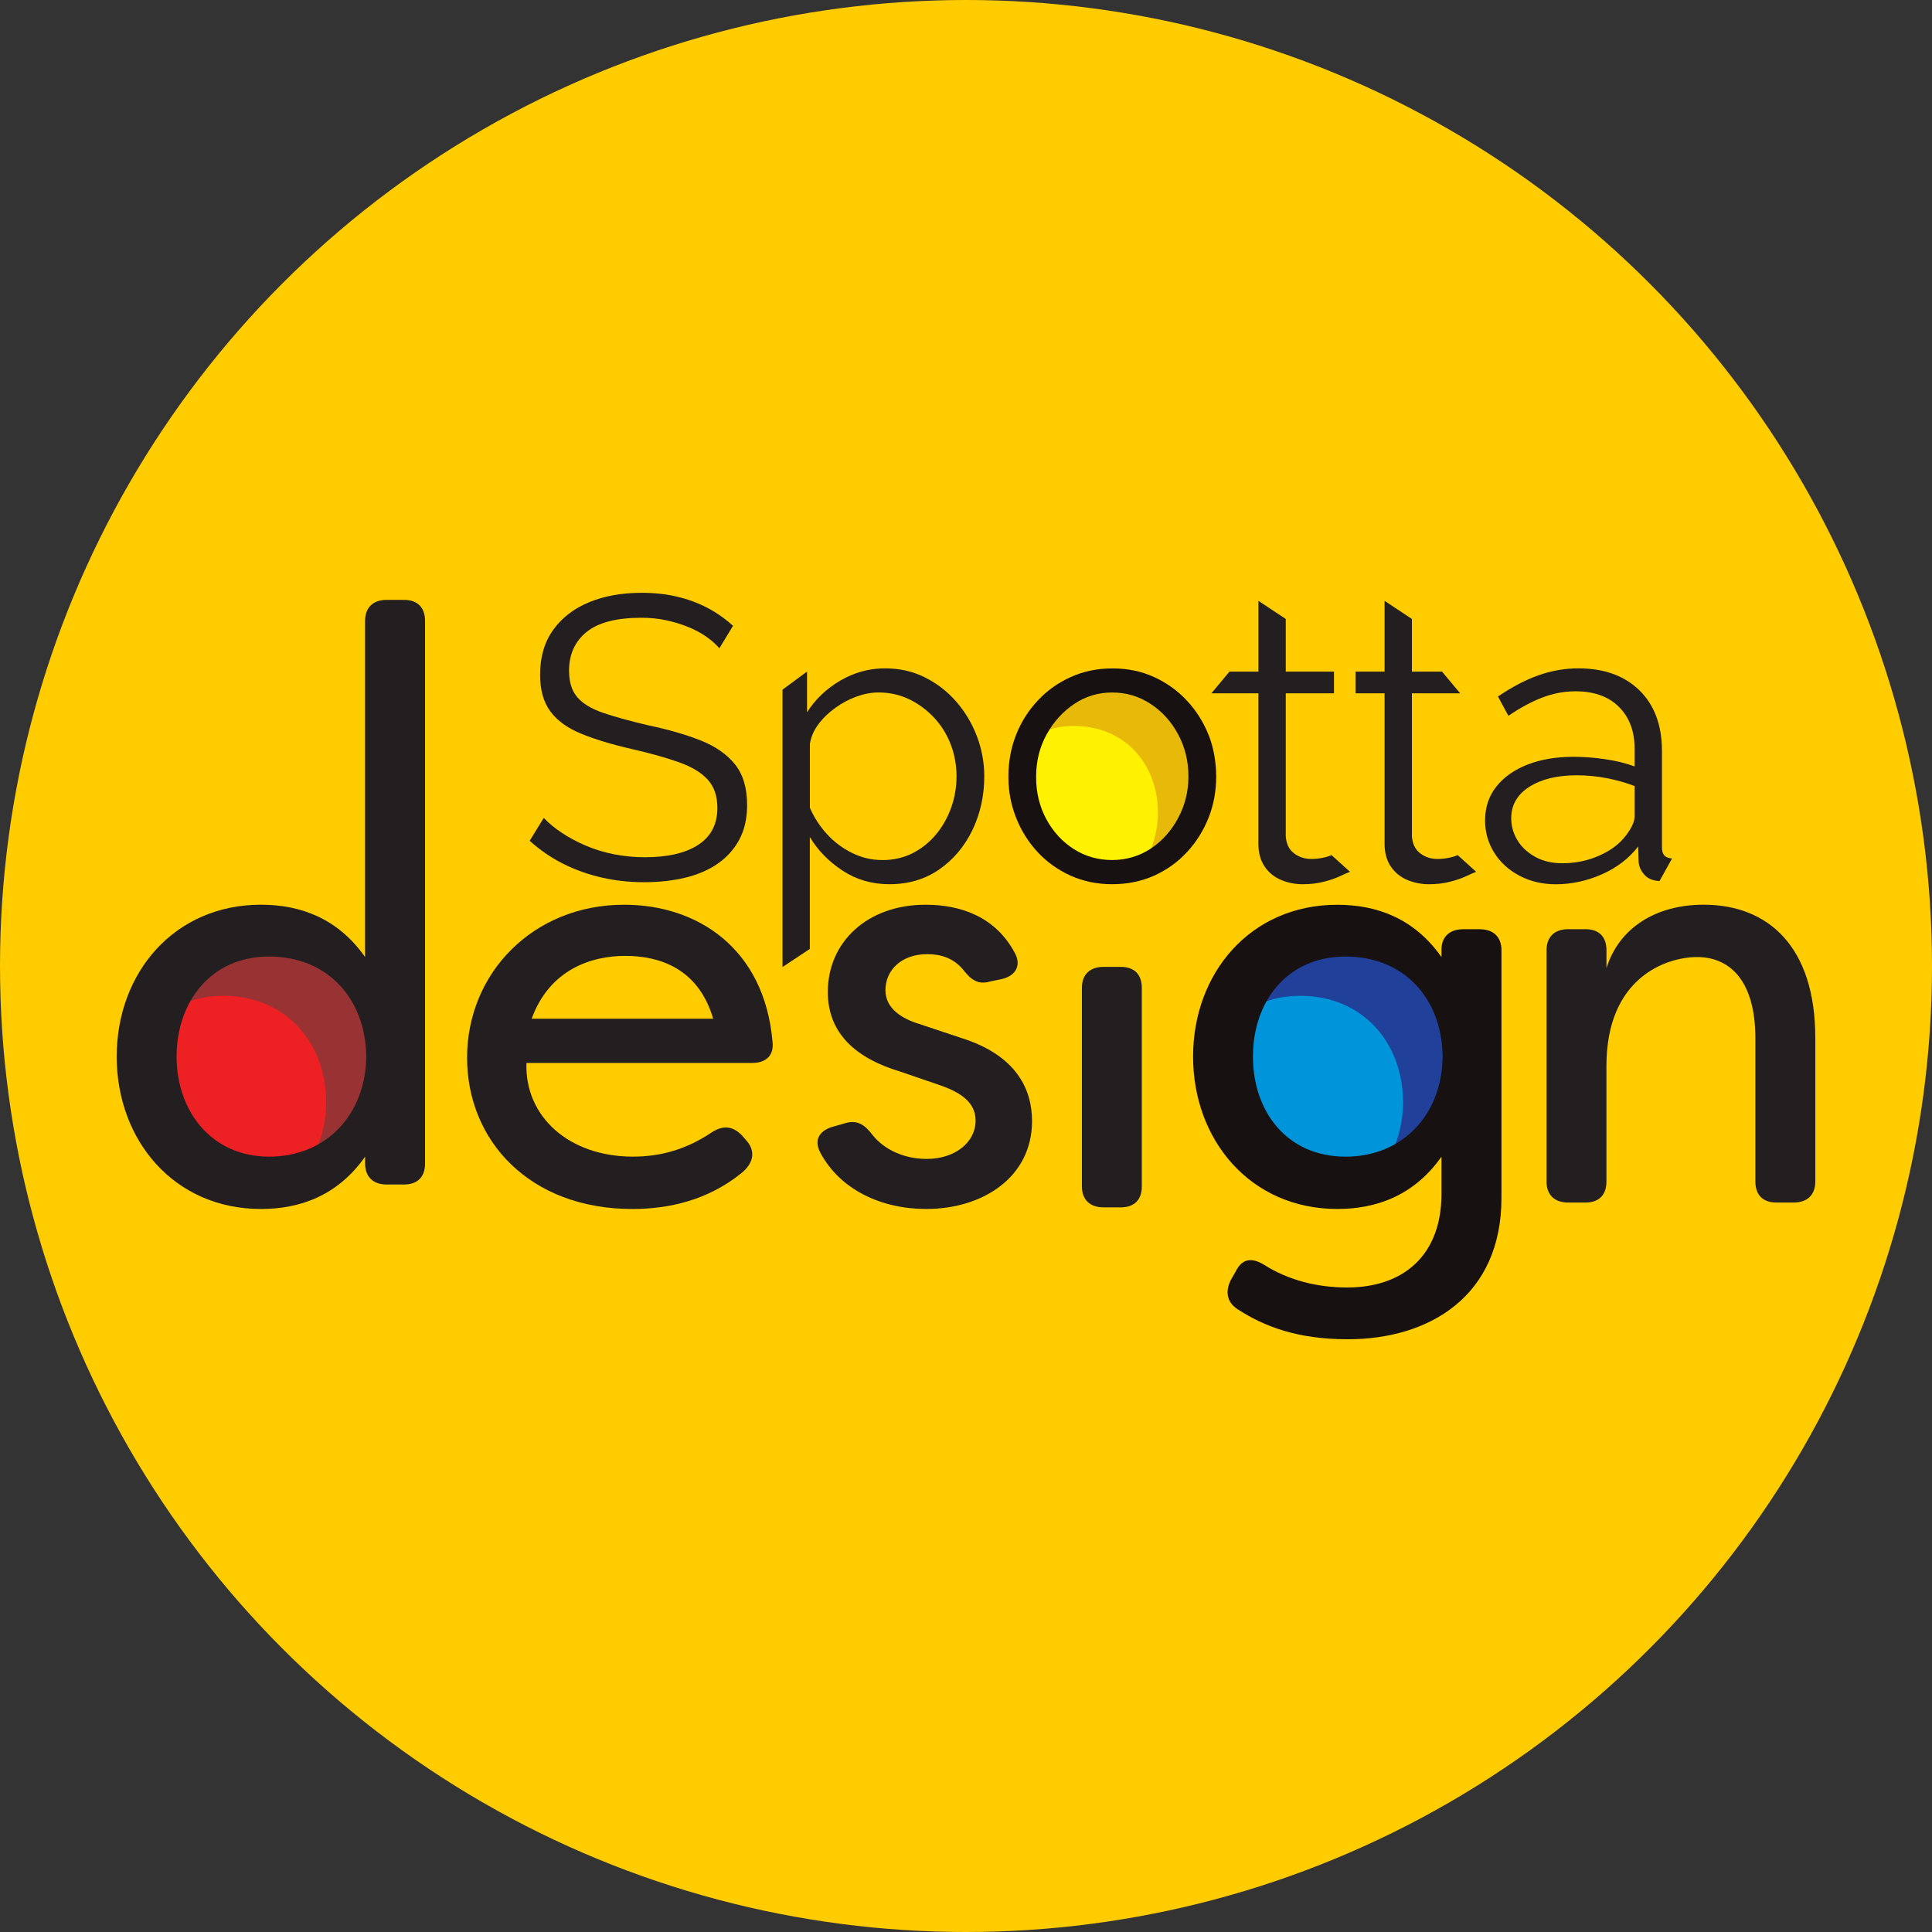
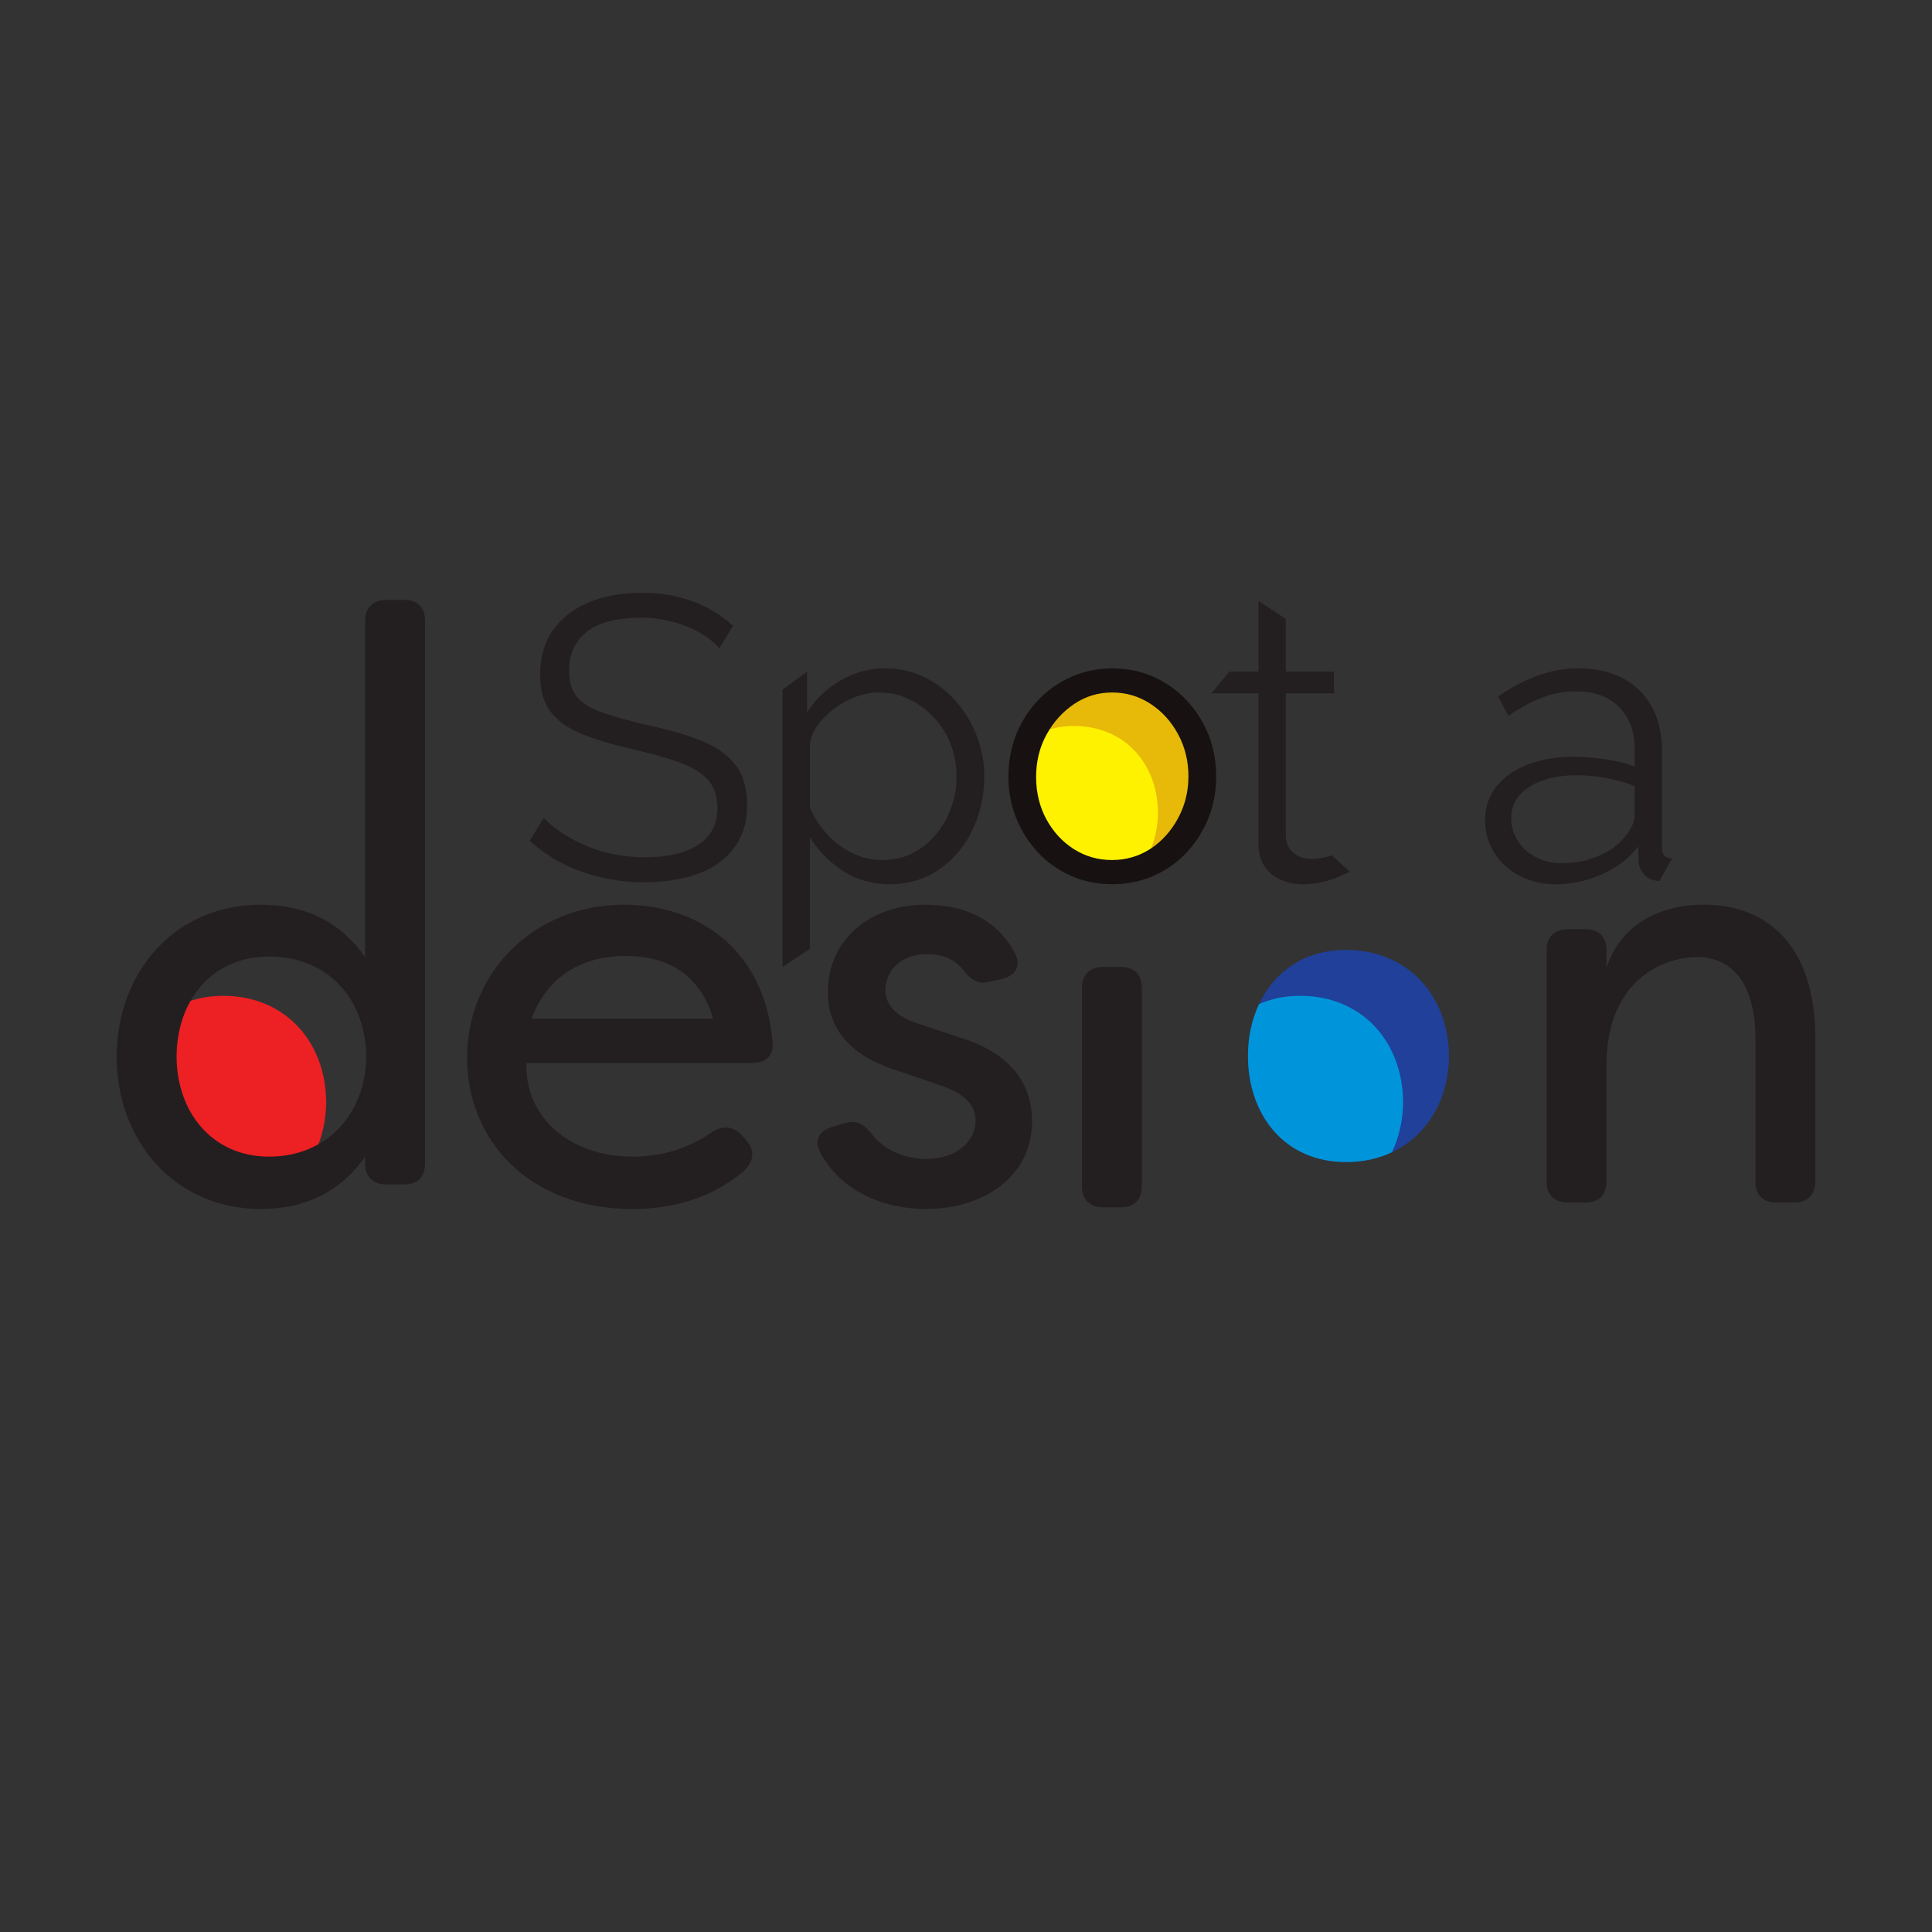
<svg xmlns="http://www.w3.org/2000/svg" id="Layer_2" data-name="Layer 2" viewBox="0 0 943.28 943.28">
  <rect x="0" y="0" width="943.28" height="943.28" fill="#333333" stroke="none" />
  <defs>
    <style> .cls-1 { fill: #fff200; } .cls-1, .cls-2, .cls-3, .cls-4, .cls-5, .cls-6, .cls-7, .cls-8, .cls-9 { stroke-width: 0px; } .cls-2 { fill: #20409a; } .cls-3 { fill: #ed2024; } .cls-4 { fill: #fc0; } .cls-5 { fill: #171112; } .cls-6 { fill: #933; } .cls-7 { fill: #e7b909; } .cls-8 { fill: #231f20; } .cls-9 { fill: #0095da; } </style>
  </defs>
  <g id="Layer_1-2" data-name="Layer 1">
    <g>
-       <circle class="cls-4" cx="471.64" cy="471.64" r="471.64" />
      <g>
        <path class="cls-8" d="M528.23,579.26v-96.97c0-6.53,3.98-10.22,10.51-10.22h8.52c6.53,0,10.22,3.69,10.22,10.22v96.97c0,6.53-3.69,10.22-10.22,10.22h-8.52c-6.53,0-10.51-3.69-10.51-10.22Z" />
        <path class="cls-8" d="M351.24,316.52c-1.96-2.23-4.25-4.22-6.87-5.99-2.61-1.77-5.57-3.31-8.84-4.6-3.27-1.3-6.76-2.36-10.49-3.14-3.73-.79-7.69-1.18-11.88-1.18-12.16,0-21.1,2.33-26.79,6.95-5.68,4.64-8.54,10.95-8.54,18.91,0,5.48,1.33,9.8,4.03,12.94,2.68,3.14,6.9,5.68,12.65,7.64s13.07,3.98,21.98,6.07c9.94,2.09,18.5,4.57,25.71,7.44,7.19,2.87,12.75,6.76,16.68,11.66,3.93,4.89,5.89,11.54,5.89,19.89,0,6.41-1.25,11.96-3.73,16.65-2.48,4.71-5.95,8.62-10.41,11.76-4.45,3.14-9.75,5.45-15.89,6.95-6.16,1.5-12.89,2.26-20.21,2.26s-14.1-.76-20.7-2.26c-6.61-1.5-12.85-3.73-18.74-6.68-5.89-2.94-11.39-6.7-16.48-11.28l6.87-11.18c2.48,2.61,5.47,5.08,8.92,7.35,3.46,2.29,7.32,4.35,11.57,6.17,4.25,1.84,8.82,3.24,13.73,4.22,4.91.98,9.97,1.47,15.21,1.47,11.12,0,19.79-2.02,26.01-6.07,6.21-4.05,9.33-10.05,9.33-18.01,0-5.75-1.57-10.36-4.71-13.81-3.14-3.46-7.84-6.31-14.14-8.52-6.27-2.23-14-4.39-23.16-6.48-9.68-2.23-17.86-4.71-24.53-7.44-6.68-2.75-11.67-6.38-15.01-10.88-3.34-4.5-5.01-10.49-5.01-17.93,0-8.62,2.13-15.91,6.38-21.84,4.25-5.94,10.1-10.44,17.56-13.53,7.46-3.07,16.02-4.6,25.71-4.6,6.14,0,11.88.62,17.17,1.87,5.3,1.25,10.21,3.04,14.73,5.4s8.74,5.3,12.65,8.84l-6.68,11v.02Z" />
        <path class="cls-8" d="M434.24,431.71c-8.5,0-16.13-2.21-22.86-6.63-6.75-4.42-12.06-9.88-15.99-16.4v54.62l-13.34,8.84v-135.42l11.98-8.84v19.9c4.05-6.38,9.48-11.55,16.29-15.52,6.8-3.96,14.07-5.95,21.78-5.95,7.07,0,13.54,1.47,19.43,4.39,5.89,2.94,11,6.87,15.3,11.81,4.32,4.94,7.69,10.58,10.1,16.88,2.41,6.31,3.63,12.85,3.63,19.62,0,9.5-1.94,18.25-5.79,26.25-3.86,8-9.26,14.41-16.19,19.23-6.93,4.81-15.05,7.22-24.34,7.22ZM430.52,419.94c5.62,0,10.66-1.13,15.11-3.41s8.27-5.36,11.49-9.26c3.2-3.9,5.65-8.28,7.35-13.16,1.7-4.87,2.55-9.9,2.55-15.1s-.94-10.64-2.85-15.59c-1.91-4.94-4.6-9.29-8.15-13.06-3.53-3.76-7.59-6.75-12.16-8.96-4.59-2.21-9.55-3.31-14.91-3.31-3.41,0-6.93.64-10.59,1.94s-7.17,3.15-10.49,5.55c-3.34,2.4-6.12,5.09-8.33,8.08-2.23,2.99-3.59,6.16-4.12,9.53v31.22c2.09,4.81,4.91,9.13,8.43,12.94,3.53,3.83,7.62,6.88,12.26,9.14,4.64,2.28,9.45,3.41,14.42,3.41l-.02.02Z" />
        <path class="cls-8" d="M659.15,425.63c-1.05.39-2.68,1.11-4.91,2.16-2.23,1.05-4.91,1.96-8.05,2.75-3.14.79-6.54,1.18-10.21,1.18s-7.35-.73-10.69-2.18c-3.34-1.45-5.99-3.64-7.94-6.6-1.96-2.95-2.95-6.6-2.95-10.93v-73.51h-22.96l8.84-10.59h14.14v-34.55l13.34,8.84v25.71h23.55v10.59h-23.55v69.82c.25,3.68,1.6,6.44,4.01,8.28,2.41,1.84,5.2,2.77,8.35,2.77,3.66,0,7-.62,10-1.86l9.02,8.15v-.03Z" />
-         <path class="cls-8" d="M720.76,425.63c-1.05.39-2.68,1.11-4.91,2.16-2.23,1.05-4.91,1.96-8.05,2.75-3.14.79-6.54,1.18-10.21,1.18s-7.35-.73-10.69-2.18c-3.34-1.45-5.99-3.64-7.94-6.6-1.96-2.95-2.95-6.6-2.95-10.93v-73.51h-14.14v-10.59h14.14v-34.55l13.34,8.84v25.71h14.71l8.84,10.59h-23.55v69.82c.25,3.68,1.6,6.44,4.01,8.28,2.41,1.84,5.2,2.77,8.35,2.77,3.66,0,7-.62,10-1.86l9.02,8.15.02-.03Z" />
        <path class="cls-8" d="M725.08,400.51c0-6.38,1.84-11.86,5.5-16.48,3.66-4.62,8.74-8.18,15.21-10.73,6.48-2.53,13.97-3.8,22.47-3.8,4.98,0,10.14.39,15.5,1.18s10.14,1.96,14.32,3.53v-8.6c0-8.59-2.55-15.4-7.66-20.48-5.09-5.08-12.16-7.61-21.19-7.61-5.5,0-10.9,1.01-16.19,3.04-5.3,2.02-10.83,5.01-16.58,8.92l-5.09-9.41c6.68-4.57,13.21-8.01,19.62-10.31,6.41-2.29,12.95-3.44,19.62-3.44,12.57,0,22.5,3.58,29.82,10.73,7.32,7.15,11,17.04,11,29.64v46.99c0,1.82.39,3.15,1.18,4s2.02,1.33,3.73,1.47l-6.09,11c-3.27-.13-5.75-1.18-7.46-3.14s-2.61-4.05-2.75-6.27l-.2-7.46c-4.59,5.89-10.53,10.44-17.86,13.65-7.32,3.2-14.79,4.81-22.37,4.81-6.54,0-12.47-1.4-17.76-4.18-5.3-2.8-9.41-6.56-12.36-11.32-2.94-4.74-4.42-9.99-4.42-15.7l.02-.02ZM793.57,408.28c1.43-1.82,2.55-3.56,3.34-5.25.79-1.69,1.18-3.17,1.18-4.47v-14.78c-4.45-1.69-9.06-2.99-13.83-3.88-4.77-.91-9.58-1.37-14.42-1.37-9.55,0-17.27,1.87-23.16,5.63-5.89,3.76-8.84,8.87-8.84,15.37,0,3.76.98,7.29,2.95,10.59,1.97,3.31,4.84,6.02,8.64,8.16,3.8,2.14,8.25,3.2,13.34,3.2,6.41,0,12.4-1.23,17.95-3.69,5.57-2.46,9.85-5.63,12.85-9.53h0Z" />
        <path class="cls-8" d="M400.48,562.71c-3.41-6.53,0-11.08,6.81-12.79l5.97-1.7c5.68-1.42,9.09,1.13,12.79,5.97,5.68,7.1,15.33,11.64,26.42,11.64,13.63,0,23.85-7.96,23.85-18.74,0-9.09-7.67-13.92-17.61-17.32l-19.03-6.53c-21.88-6.53-35.51-18.74-35.51-38.91,0-24.42,19.31-42.61,47.72-42.61,17.32,0,34.09,5.97,43.45,23.29,3.69,6.53.29,11.64-6.53,13.07l-5.4,1.13c-5.97,1.7-9.38-.84-13.34-5.97-4.82-5.68-11.08-7.39-17.32-7.39-12.5,0-20.44,7.67-20.44,17.61,0,9.09,8.23,13.92,16.48,16.48l20.44,6.81c27.26,8.52,34.65,25.29,34.65,40.62,0,27.26-23.85,42.9-51.7,42.9-21.88,0-42.03-9.38-51.7-27.55v-.02Z" />
        <path class="cls-8" d="M755.09,576.91v-113.02c0-6.53,3.98-10.22,10.51-10.22h8.52c6.53,0,10.22,3.69,10.22,10.22v8.77c6.24-19.89,24.42-30.95,47.43-30.95,31.53,0,54.53,20.44,54.53,65.04v70.15c0,6.53-3.98,10.22-10.51,10.22h-8.52c-6.53,0-10.22-3.69-10.22-10.22v-69.87c0-29.25-13.34-39.76-28.41-39.76s-44.31,9.94-44.31,53.12v56.52c0,6.53-3.69,10.22-10.22,10.22h-8.52c-6.53,0-10.51-3.69-10.51-10.22v-.02Z" />
-         <path class="cls-6" d="M181.68,515.6c-.2,21.52-10.8,38.97-27.9,46.99-6.56,3.09-14.08,4.77-22.35,4.77-30.43,0-47.91-23.48-47.91-51.77,0-9.13,1.86-17.8,5.4-25.34,7.35-15.64,21.98-26.45,42.51-26.45,29.79,0,49.96,21.95,50.23,51.78h.02Z" />
        <path class="cls-3" d="M159.28,538c-.08,9.06-2.02,17.37-5.5,24.59-6.56,3.09-14.08,4.77-22.35,4.77-30.43,0-47.91-23.48-47.91-51.77,0-9.13,1.86-17.8,5.4-25.34,5.87-2.6,12.58-4.05,20.11-4.05,29.77,0,49.95,21.95,50.23,51.78h.02Z" />
        <path class="cls-8" d="M197.28,292.89h-8.55c-6.53,0-10.49,3.69-10.49,10.26v164.11c-13.34-19.03-31.81-25.55-50.84-25.55-42.32.02-70.42,33.23-70.42,74.17s28.1,74.4,70.44,74.4c19.03,0,37.48-6.53,50.84-25.55v3.37c0,6.53,3.96,10.22,10.49,10.22h8.55c6.53,0,10.22-3.69,10.22-10.22v-264.95c0-6.56-3.69-10.26-10.22-10.26h-.02ZM86.22,515.87c0-26.43,16.48-48.85,45.16-48.85s47.13,20.7,47.45,48.85c-.3,28.1-19.35,48.85-47.45,48.85s-45.16-22.16-45.16-48.85h0Z" />
        <path class="cls-8" d="M228.05,516.41c0-41.46,32.39-74.69,76.68-74.69,35.79,0,68.45,21.3,72.43,66.75.86,6.81-3.12,10.51-9.94,10.51h-110.2c-.84,26.42,21.02,45.73,51.97,45.73,13.92,0,26.42-3.69,38.63-11.93,5.4-3.41,9.94-3.12,14.49,1.42l1.99,2.28c4.54,4.82,4.54,10.8-1.99,16.19-16.48,13.34-35.51,17.61-53.4,17.61-50,0-80.66-33.23-80.66-73.85v-.02ZM348.2,497.38c-7.39-25.29-27.26-30.68-42.9-30.68-16.48,0-36.92,6.53-45.73,30.68h88.62Z" />
        <path class="cls-2" d="M707.47,515.6c-.2,21.52-10.8,38.97-27.9,46.99-6.56,3.09-14.08,4.77-22.35,4.77-30.43,0-47.91-23.48-47.91-51.77,0-9.13,1.86-17.8,5.4-25.34,7.35-15.64,21.98-26.45,42.51-26.45,29.79,0,49.96,21.95,50.23,51.78h.02Z" />
        <path class="cls-9" d="M685.07,538c-.08,9.06-2.02,17.37-5.5,24.59-6.56,3.09-14.08,4.77-22.35,4.77-30.43,0-47.91-23.48-47.91-51.77,0-9.13,1.86-17.8,5.4-25.34,5.87-2.6,12.58-4.05,20.11-4.05,29.77,0,49.95,21.95,50.23,51.78h.02Z" />
        <path class="cls-7" d="M583.64,378.45c-.17,17.56-8.81,31.8-22.77,38.34-5.35,2.51-11.49,3.9-18.23,3.9-24.83,0-39.08-19.16-39.08-42.25,0-7.44,1.52-14.52,4.4-20.68,5.99-12.77,17.93-21.57,34.68-21.57,24.31,0,40.77,17.91,41.01,42.25v.02Z" />
        <path class="cls-1" d="M565.36,396.73c-.07,7.39-1.65,14.19-4.49,20.07-5.35,2.51-11.49,3.9-18.23,3.9-24.83,0-39.08-19.16-39.08-42.25,0-7.44,1.52-14.52,4.4-20.68,4.79-2.11,10.27-3.31,16.41-3.31,24.31,0,40.77,17.91,41.01,42.25l-.02.02Z" />
-         <path class="cls-5" d="M722.55,453.69h-8.23c-6.53,0-10.53,3.69-10.53,9.92v3.68c-13.34-19.03-31.81-25.55-50.84-25.55-42.59,0-70.44,33.52-70.44,74.13s27.85,74.4,70.44,74.4c19.03,0,37.48-6.53,50.84-25.55v18.15c0,30.13-18.72,45.73-46,45.73-14.49,0-28.41-3.39-40.62-11.07-5.95-3.69-10.8-3.12-13.92,3.39l-2.29,3.96c-2.82,5.68-1.99,10.8,3.12,14.24,13.09,8.5,29.25,14.76,53.96,14.76,39.52,0,75.03-20.75,75.03-69.02v-120.94c0-6.53-4.01-10.22-10.53-10.22h0ZM656.95,564.72c-28.73,0-45.21-22.16-45.21-48.85s16.48-48.85,45.21-48.85,47.13,20.7,47.4,48.85c-.27,28.1-19.3,48.85-47.4,48.85h0Z" />
        <path class="cls-5" d="M590.07,358.81c-2.51-6.29-6.04-11.89-10.61-16.78-4.59-4.89-9.92-8.72-16.08-11.5-6.17-2.82-12.9-4.18-20.22-4.18s-14.1,1.37-20.31,4.18c-6.21,2.78-11.62,6.61-16.16,11.5-4.59,4.89-8.15,10.49-10.61,16.78-2.46,6.29-3.74,13.12-3.74,20.39s1.28,13.7,3.74,20.01c2.46,6.29,5.99,11.89,10.49,16.78,4.54,4.89,9.92,8.72,16.13,11.54,6.21,2.78,12.95,4.18,20.31,4.18s14.27-1.42,20.48-4.18c6.21-2.82,11.59-6.65,16.08-11.54,4.54-4.89,8.01-10.49,10.53-16.78,2.46-6.29,3.69-12.95,3.69-20.01s-1.23-14.1-3.69-20.39h-.02ZM575.13,399.56c-3.39,6.29-7.93,11.28-13.53,14.93-5.63,3.61-11.86,5.41-18.64,5.41s-13.04-1.75-18.67-5.33c-5.6-3.58-10.09-8.45-13.44-14.62-3.31-6.17-4.98-12.99-4.98-20.58s1.67-14.54,5.11-20.75c3.39-6.17,7.84-11.1,13.44-14.89,5.55-3.74,11.72-5.63,18.54-5.63s12.99,1.8,18.64,5.47c5.6,3.61,10.14,8.55,13.53,14.81,3.39,6.21,5.11,13.12,5.11,20.66s-1.72,14.24-5.11,20.53h0Z" />
      </g>
    </g>
  </g>
</svg>